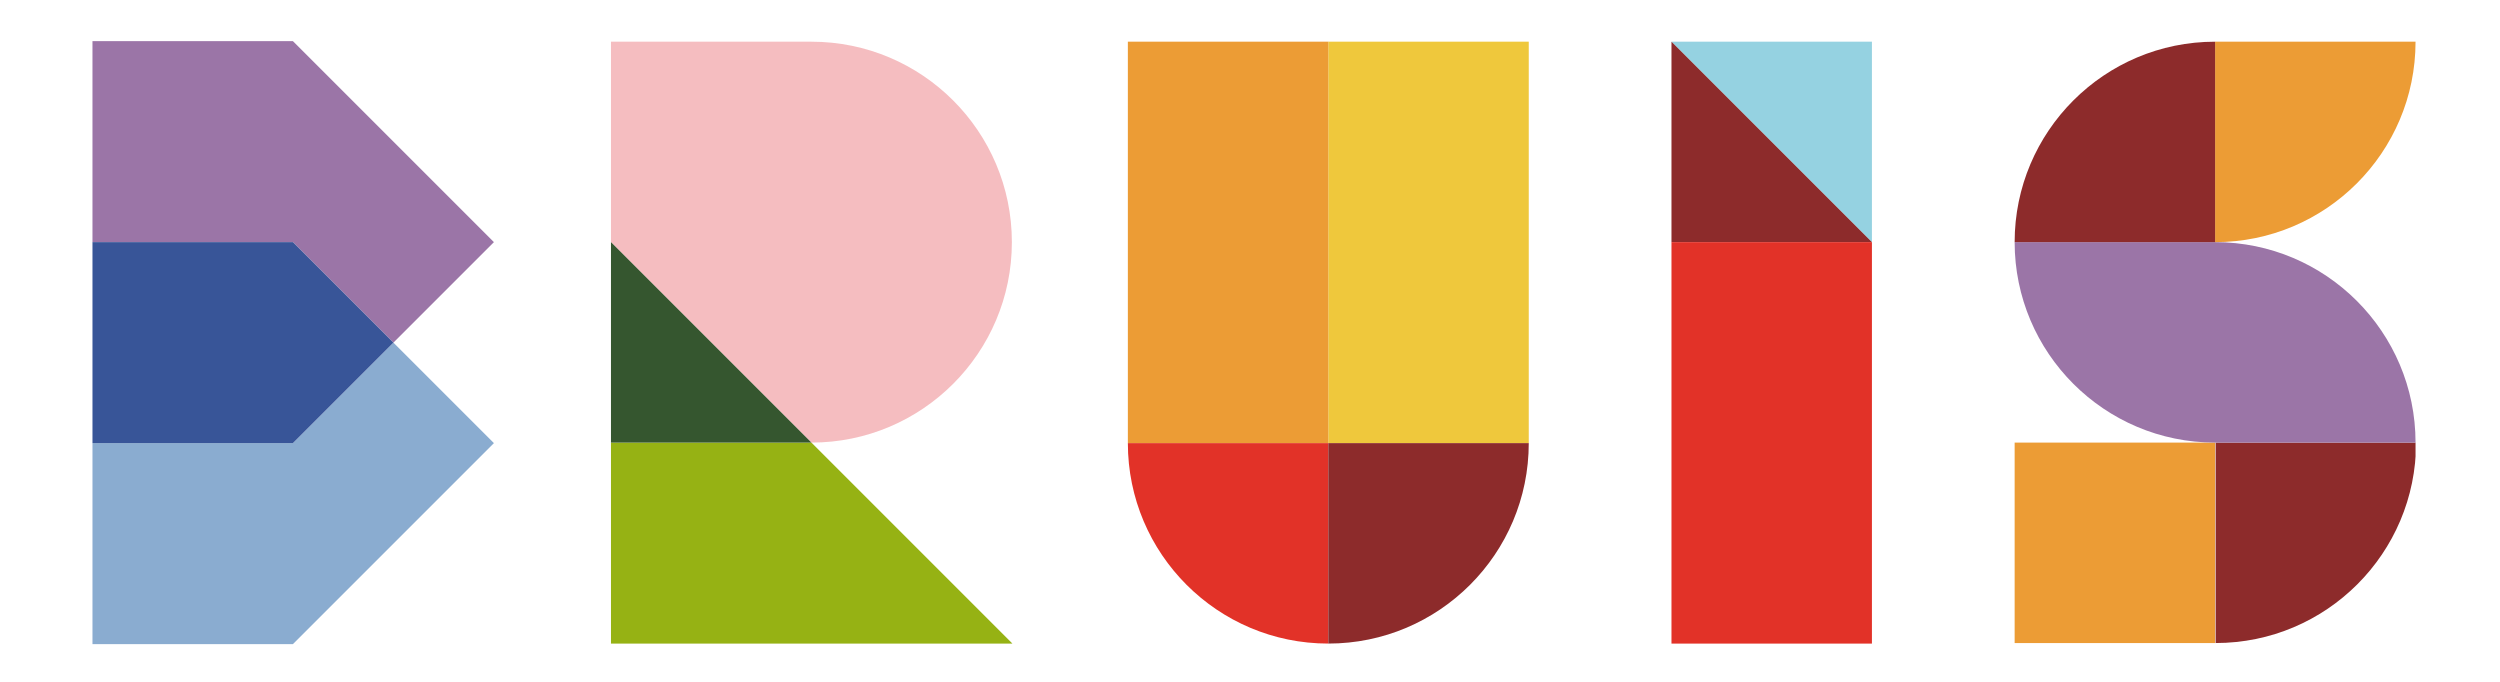
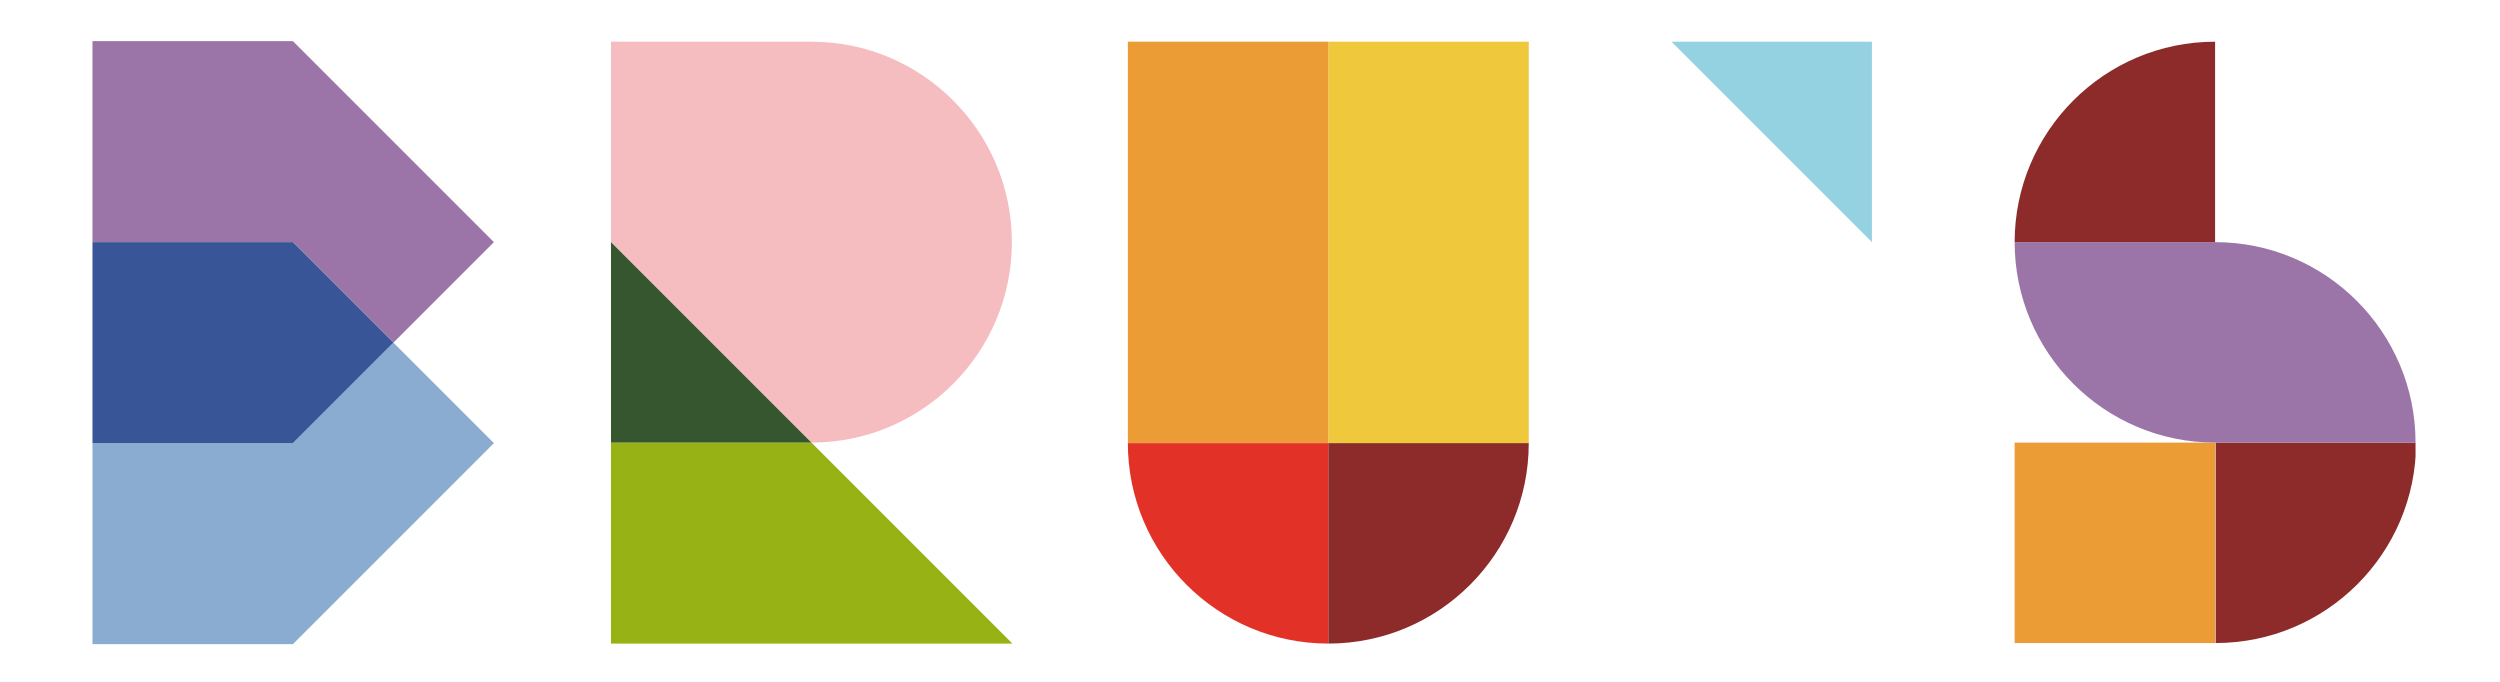
<svg xmlns="http://www.w3.org/2000/svg" id="Laag_1" version="1.1" viewBox="0 0 467.7 127.6">
  <defs>
    <style>
      .st0 {
        fill: none;
      }

      .st1 {
        fill: #efc83c;
      }

      .st2 {
        fill: #e23228;
      }

      .st3 {
        fill: #ec9c35;
      }

      .st4 {
        fill: #95d2e1;
      }

      .st5 {
        fill: #9b75a7;
      }

      .st6 {
        fill: #385598;
      }

      .st7 {
        fill: #f5bdc0;
      }

      .st8 {
        fill: #96b214;
      }

      .st9 {
        fill: #8d2b2b;
      }

      .st10 {
        fill: #8aacd0;
      }

      .st11 {
        clip-path: url(#clippath);
      }

      .st12 {
        fill: #35562f;
      }
    </style>
    <clipPath id="clippath">
      <rect class="st0" x="17.5" y="7.8" width="434.4" height="112.6" />
    </clipPath>
  </defs>
  <polygon class="st10" points="54.8 82.9 17.3 82.9 17.3 120.5 54.8 120.5 92.4 82.9 73.6 64.1 54.8 82.9" />
  <polygon class="st5" points="17.3 7.7 17.3 45.3 54.8 45.3 73.6 64.1 92.4 45.3 54.8 7.7 17.3 7.7" />
  <polygon class="st6" points="17.3 45.3 17.3 82.9 54.8 82.9 73.6 64.1 54.8 45.3 17.3 45.3" />
  <g class="st11">
    <path class="st7" d="M151.8,82.8c20.7,0,37.5-16.8,37.5-37.5S172.5,7.8,151.8,7.8h-37.5v37.5l37.5,37.5Z" />
    <polygon class="st8" points="114.3 82.8 114.3 120.4 151.8 120.4 189.4 120.4 151.8 82.8 114.3 82.8" />
    <polygon class="st12" points="114.3 45.3 114.3 82.8 151.8 82.8 114.3 45.3" />
    <polygon class="st4" points="312.7 7.8 350.2 45.3 350.2 7.8 312.7 7.8" />
-     <polygon class="st9" points="312.7 7.8 312.7 45.3 350.2 45.3 312.7 7.8" />
-     <rect class="st2" x="312.7" y="45.3" width="37.5" height="75.1" />
    <rect class="st1" x="248.5" y="7.8" width="37.5" height="75.1" />
    <rect class="st3" x="211" y="7.8" width="37.5" height="75.1" />
    <path class="st2" d="M248.5,120.4c-20.7,0-37.5-16.8-37.5-37.5h37.5v37.5Z" />
    <rect class="st3" x="376.9" y="82.8" width="37.5" height="37.5" />
    <path class="st9" d="M452,82.8c0,20.7-16.8,37.5-37.5,37.5v-37.5h37.5Z" />
    <path class="st5" d="M414.4,45.3h-37.5c0,20.7,16.8,37.5,37.5,37.5h37.5c0-20.7-16.8-37.5-37.5-37.5" />
-     <path class="st3" d="M414.4,45.3c20.7,0,37.5-16.8,37.5-37.5h-37.5v37.5Z" />
    <path class="st9" d="M414.4,7.8c-20.7,0-37.5,16.8-37.5,37.5h37.5V7.8Z" />
    <path class="st9" d="M248.5,120.4c20.7,0,37.5-16.8,37.5-37.5h-37.5v37.5Z" />
  </g>
</svg>